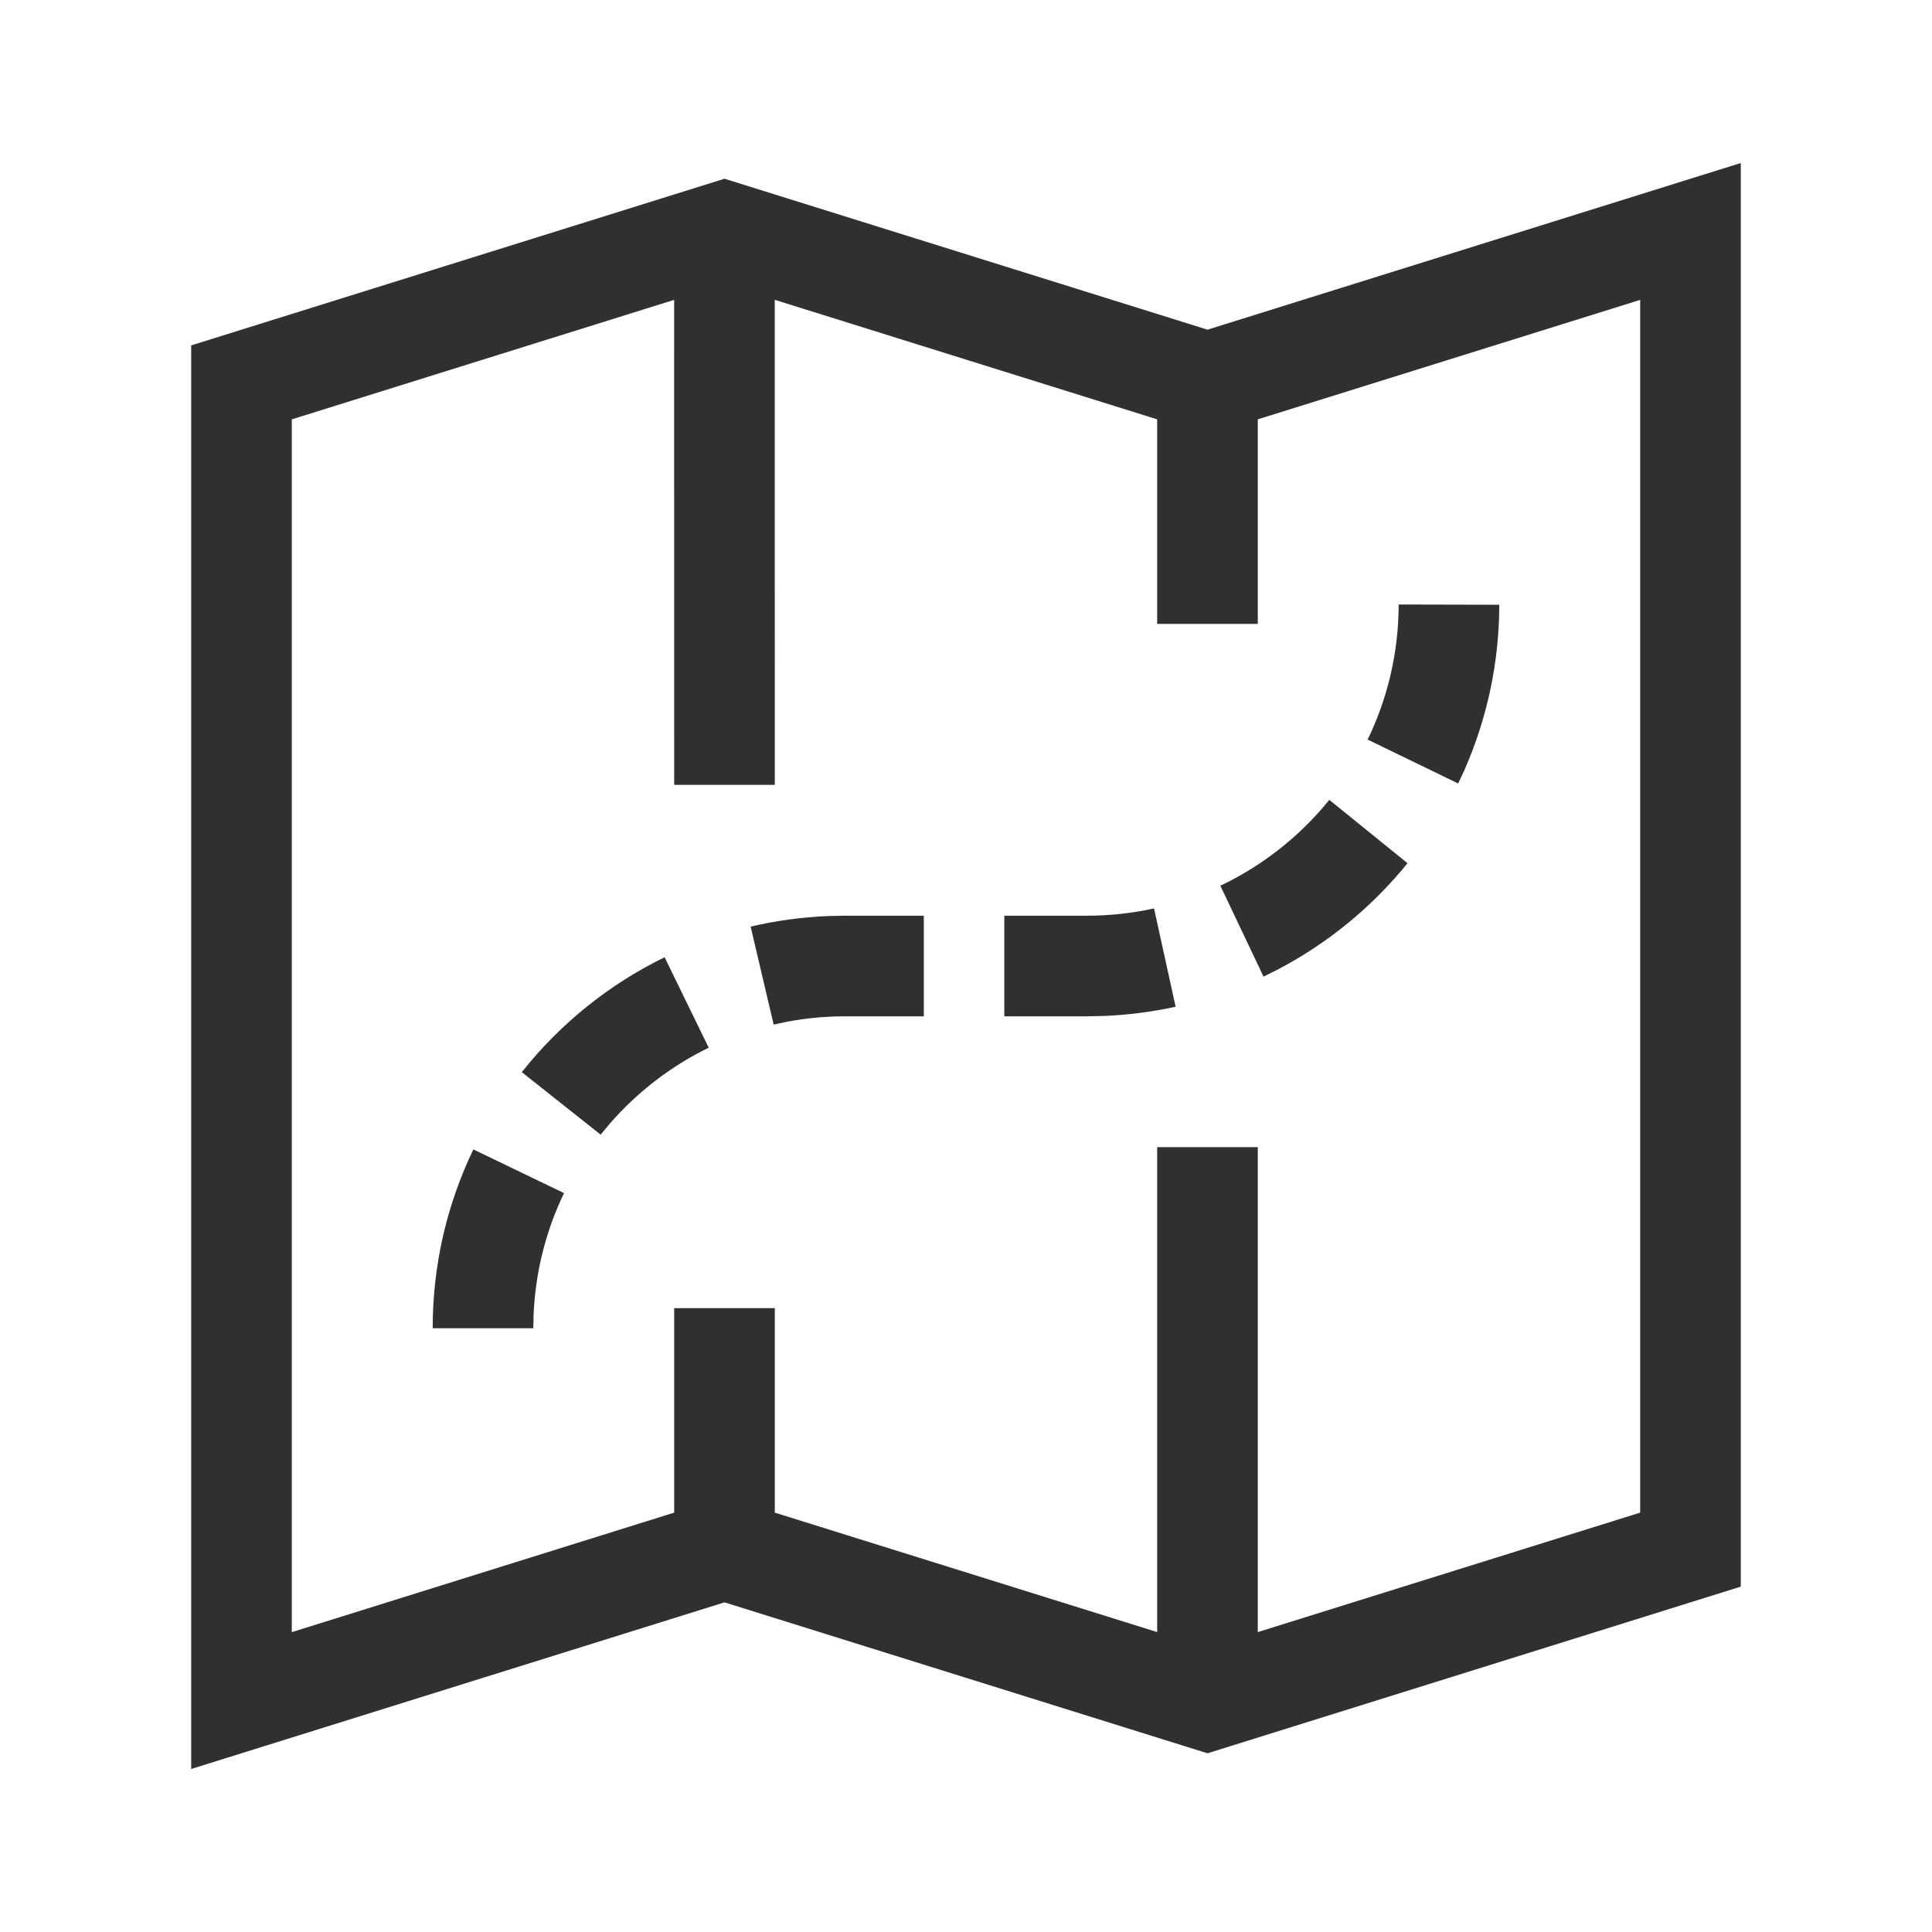
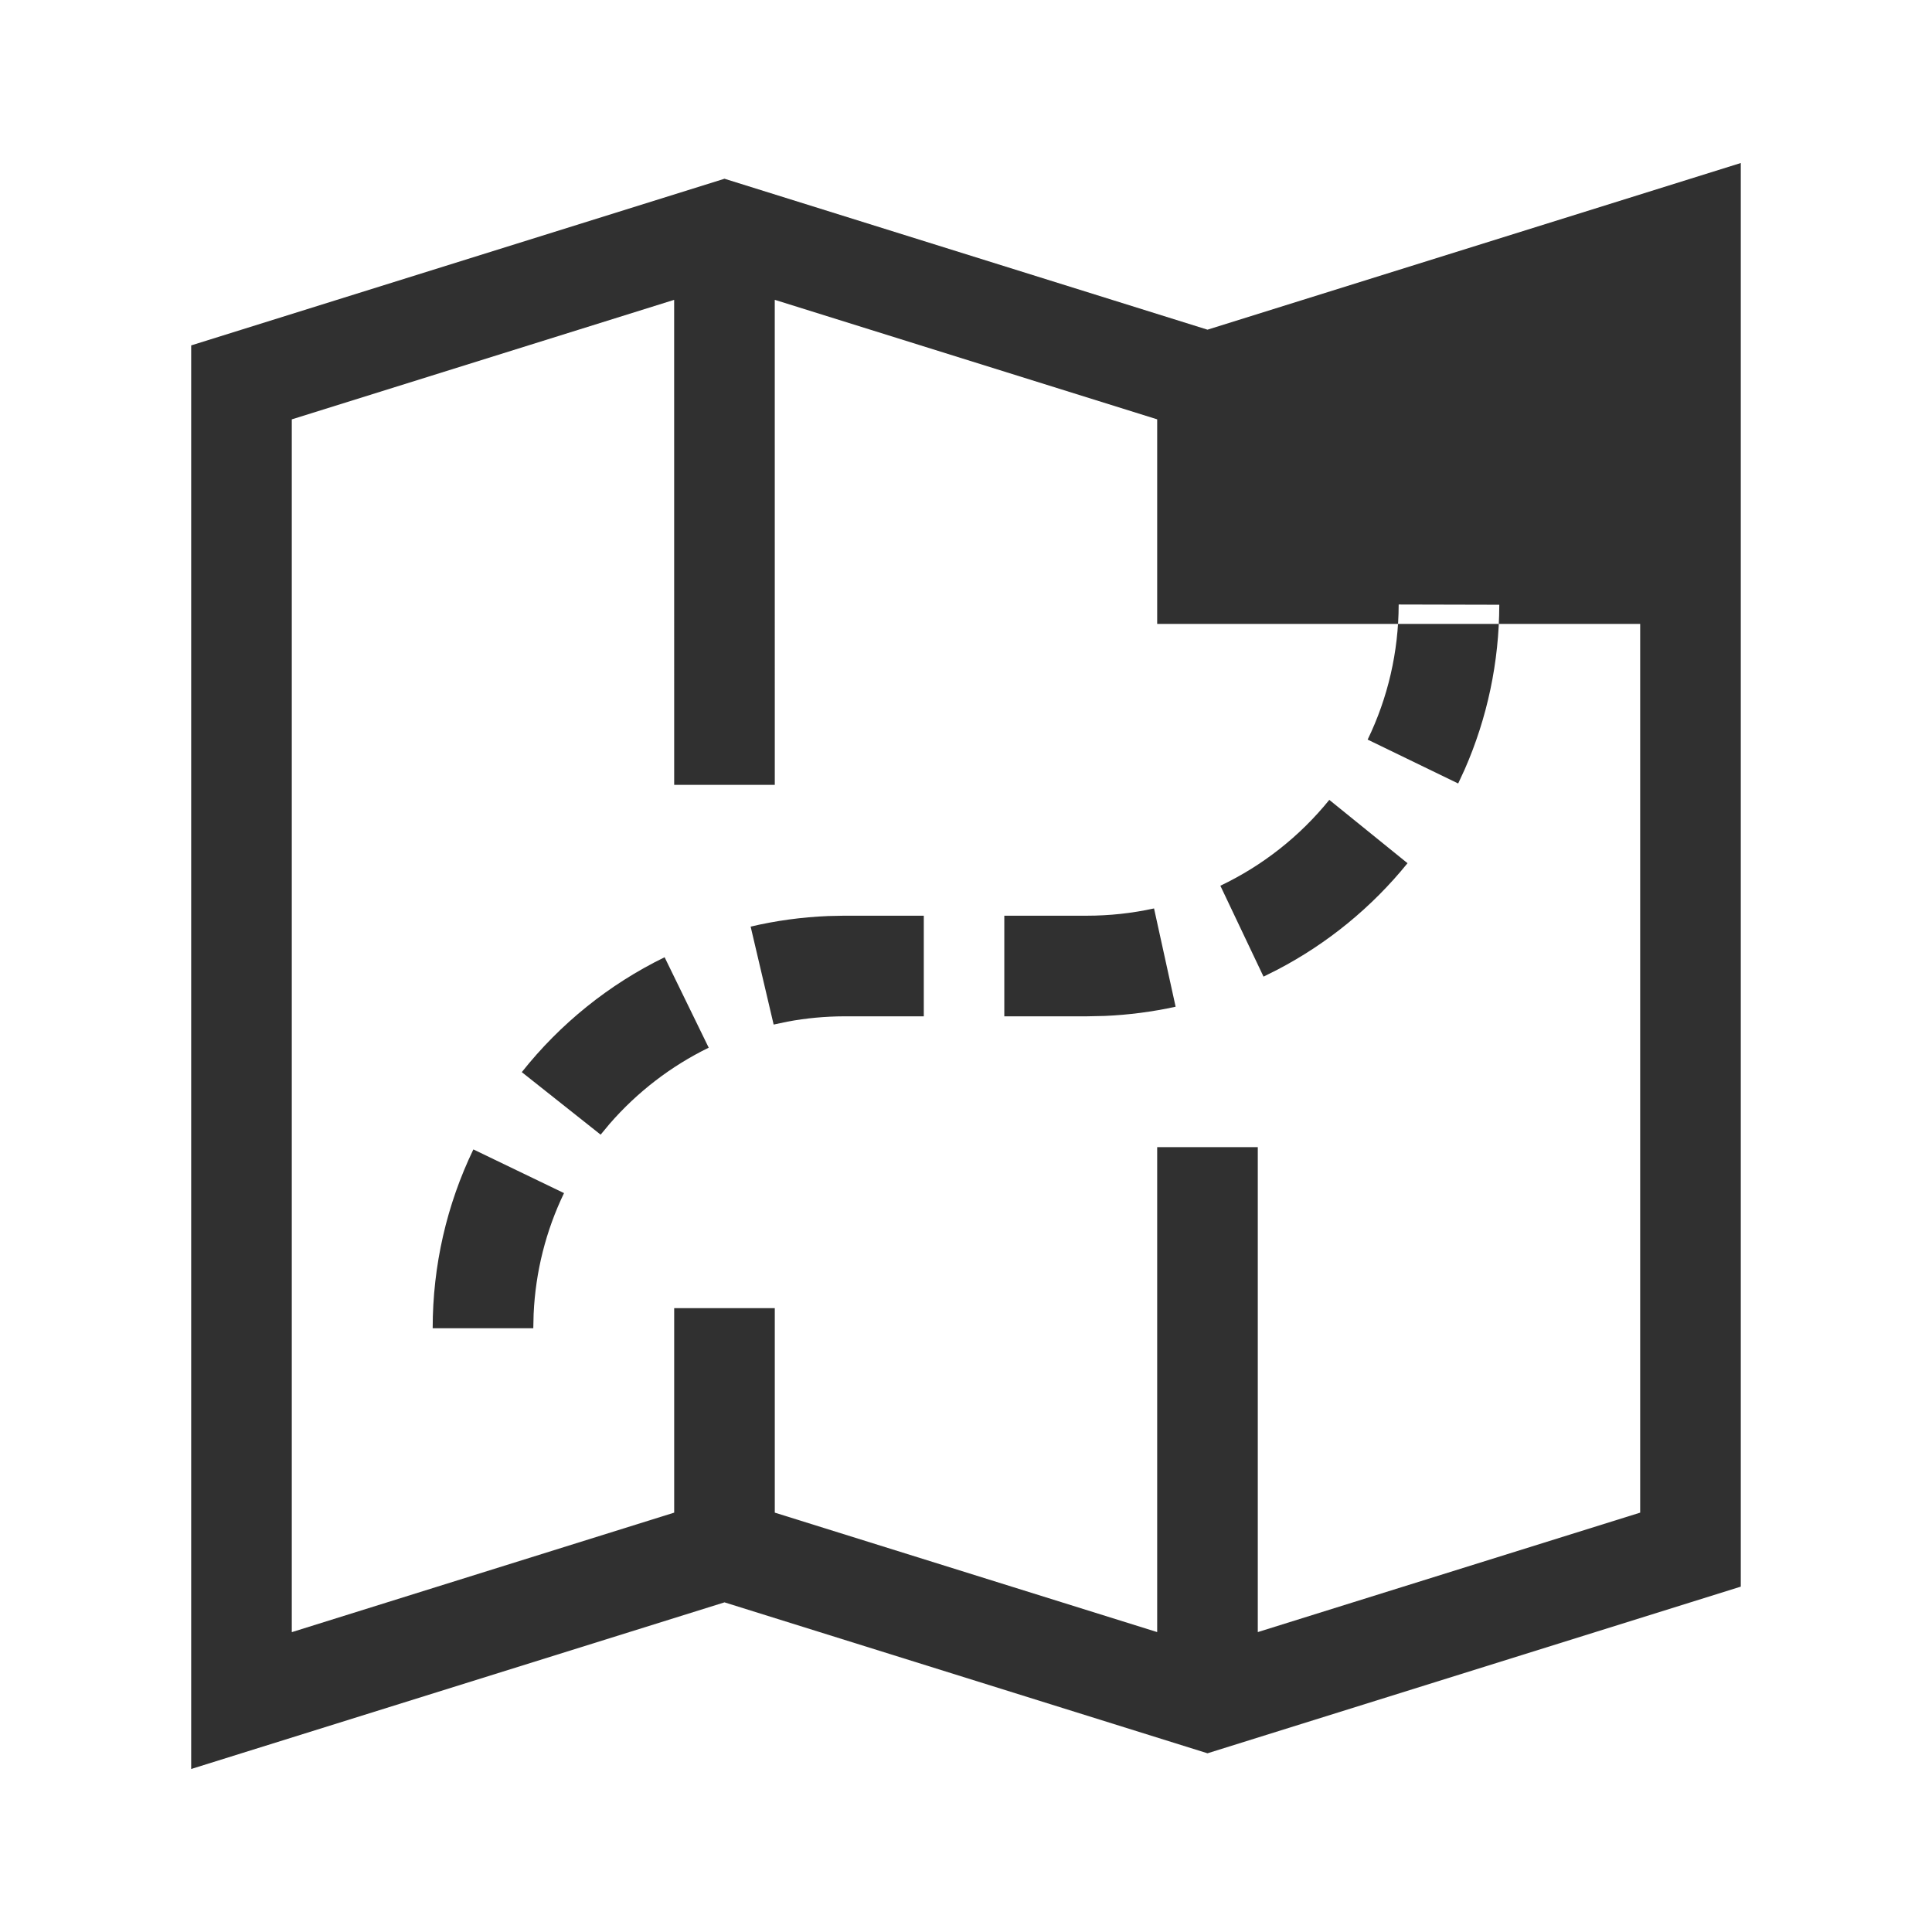
<svg xmlns="http://www.w3.org/2000/svg" width="64" height="64" viewBox="0 0 64 64" fill="none">
-   <path fill-rule="evenodd" clip-rule="evenodd" d="M57.666 5.4V52.559L40 58.08L24 53.08L6.333 58.6V11.442L24 5.921L40 10.921L57.666 5.4ZM25.665 9.932L25.666 26H22.333L22.332 9.933L9.666 13.892V54.067L22.333 50.108V43.334H25.666V50.108L38.333 54.065V38H41.666V54.065L54.333 50.108V9.934L41.666 13.891V20.667H38.333V13.891L25.665 9.932ZM15.681 38.076L18.684 39.523C18.084 40.768 17.74 42.124 17.677 43.53L17.666 44H14.333C14.333 41.923 14.798 39.909 15.681 38.076ZM22.016 31.71L23.477 34.706C22.224 35.317 21.107 36.178 20.194 37.229L19.897 37.587L17.285 35.516C18.557 33.912 20.174 32.608 22.016 31.71ZM30.602 30.334L30.602 33.667L27.965 33.667C27.329 33.669 26.701 33.728 26.086 33.843L25.628 33.94L24.866 30.695C25.704 30.498 26.562 30.381 27.434 30.345L27.96 30.334L30.602 30.334ZM38.229 30.093L38.944 33.349C38.176 33.517 37.391 33.62 36.597 33.654L36 33.667H33.269V30.334H36C36.757 30.334 37.503 30.252 38.229 30.093ZM44.035 26.497L46.626 28.595C45.445 30.053 43.976 31.256 42.314 32.123L41.856 32.352L40.426 29.341C41.825 28.676 43.06 27.702 44.035 26.497ZM46.333 20.025L49.666 20.033C49.662 21.937 49.267 23.787 48.518 25.492L48.304 25.954L45.305 24.5C45.975 23.117 46.329 21.598 46.333 20.025Z" fill="#303030" />
+   <path fill-rule="evenodd" clip-rule="evenodd" d="M57.666 5.4V52.559L40 58.08L24 53.08L6.333 58.6V11.442L24 5.921L40 10.921L57.666 5.4ZM25.665 9.932L25.666 26H22.333L22.332 9.933L9.666 13.892V54.067L22.333 50.108V43.334H25.666V50.108L38.333 54.065V38H41.666V54.065L54.333 50.108V9.934V20.667H38.333V13.891L25.665 9.932ZM15.681 38.076L18.684 39.523C18.084 40.768 17.74 42.124 17.677 43.53L17.666 44H14.333C14.333 41.923 14.798 39.909 15.681 38.076ZM22.016 31.71L23.477 34.706C22.224 35.317 21.107 36.178 20.194 37.229L19.897 37.587L17.285 35.516C18.557 33.912 20.174 32.608 22.016 31.71ZM30.602 30.334L30.602 33.667L27.965 33.667C27.329 33.669 26.701 33.728 26.086 33.843L25.628 33.94L24.866 30.695C25.704 30.498 26.562 30.381 27.434 30.345L27.96 30.334L30.602 30.334ZM38.229 30.093L38.944 33.349C38.176 33.517 37.391 33.62 36.597 33.654L36 33.667H33.269V30.334H36C36.757 30.334 37.503 30.252 38.229 30.093ZM44.035 26.497L46.626 28.595C45.445 30.053 43.976 31.256 42.314 32.123L41.856 32.352L40.426 29.341C41.825 28.676 43.06 27.702 44.035 26.497ZM46.333 20.025L49.666 20.033C49.662 21.937 49.267 23.787 48.518 25.492L48.304 25.954L45.305 24.5C45.975 23.117 46.329 21.598 46.333 20.025Z" fill="#303030" />
</svg>